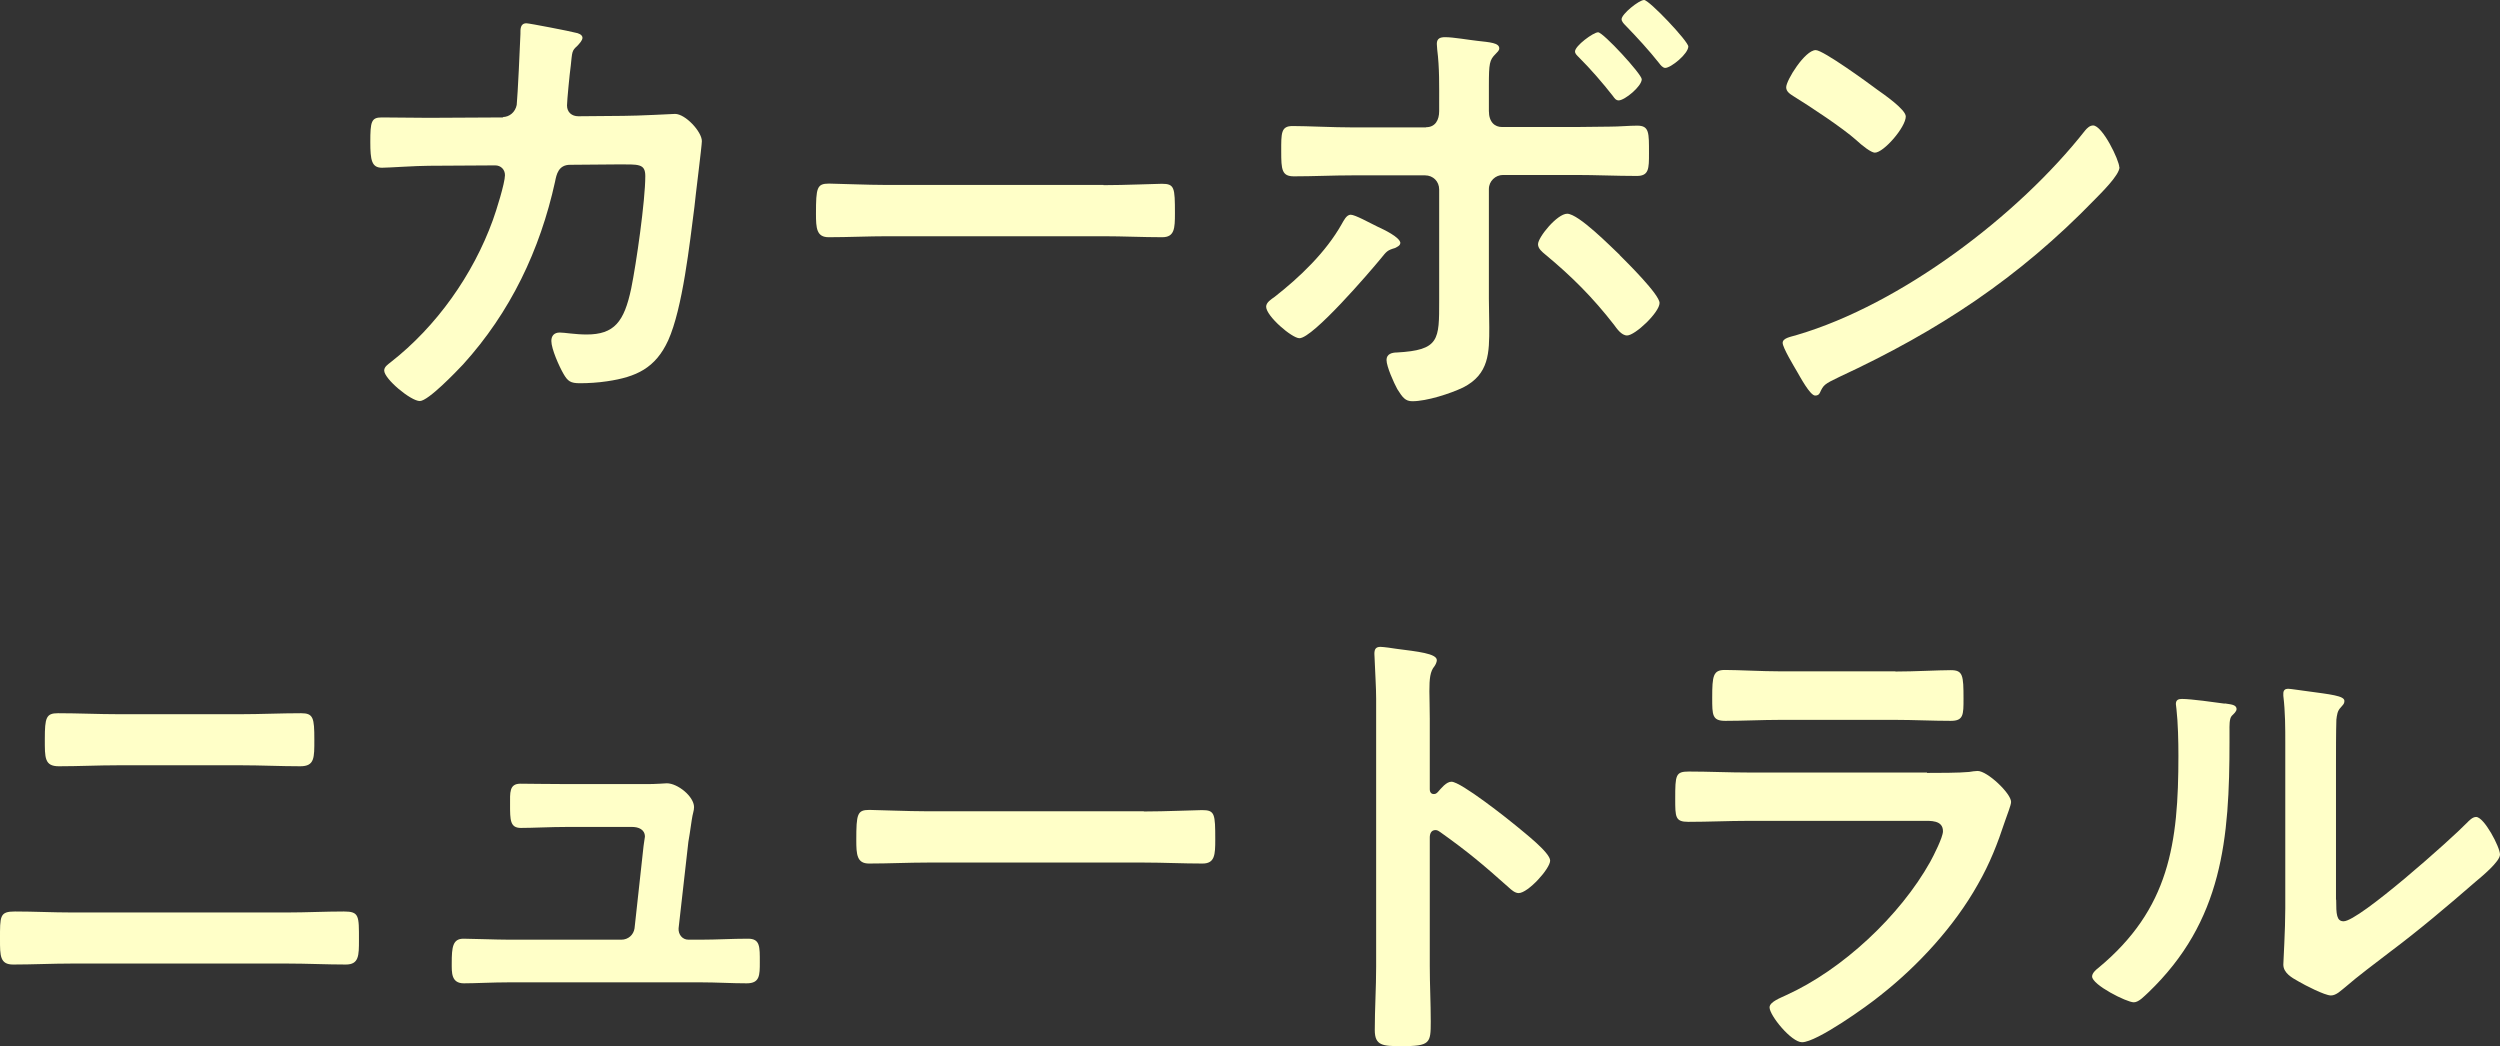
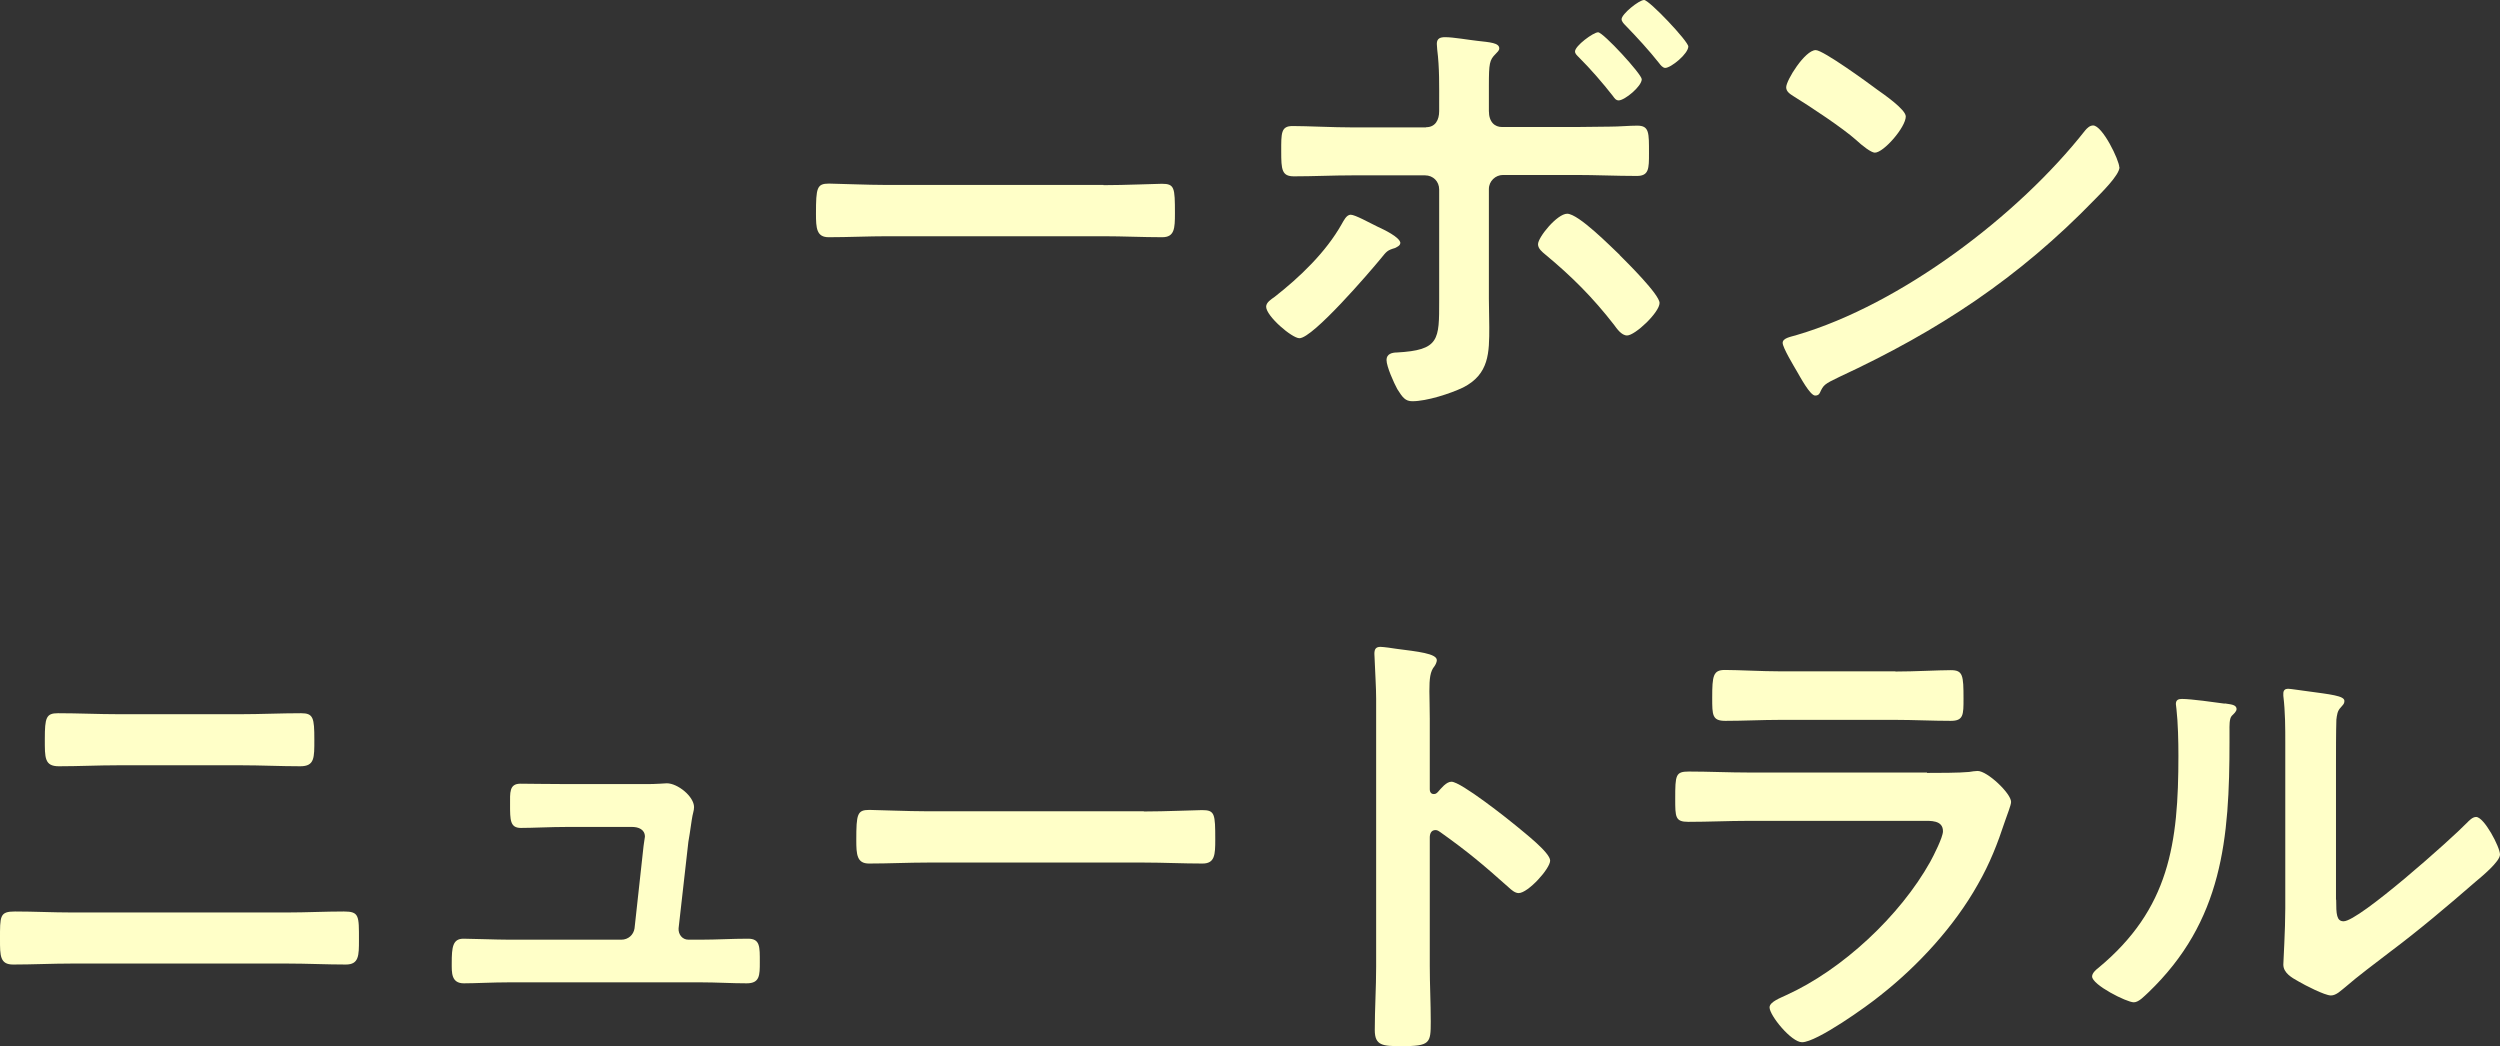
<svg xmlns="http://www.w3.org/2000/svg" id="Layer_2" data-name="Layer 2" viewBox="0 0 127.73 53.46">
  <rect x="0" y="0" width="127.73" height="53.46" fill="#333333" stroke="none" />
  <defs>
    <style>
      .cls-1 {
        fill: #ffffc8;
      }
    </style>
  </defs>
  <g id="_文字" data-name="文字">
    <g>
-       <path class="cls-1" d="M25.68,5.98c.36,0,.65-.26,.72-.62,.05-.48,.17-3.05,.19-3.62,0-.24-.02-.55,.31-.55,.14,0,2.26,.41,2.5,.48,.14,.02,.36,.1,.36,.26,0,.14-.17,.31-.26,.41-.29,.26-.26,.29-.34,1.03-.05,.34-.19,1.78-.19,2.02,0,.34,.24,.55,.58,.55l2.3-.02c.7,0,2.62-.1,2.64-.1,.53,0,1.37,.91,1.37,1.39,0,.24-.34,2.9-.38,3.36-.24,1.85-.6,5.18-1.34,6.82-.65,1.42-1.63,1.87-3.12,2.09-.46,.07-.96,.1-1.39,.1-.48,0-.62-.1-.84-.48-.22-.38-.62-1.27-.62-1.68,0-.26,.14-.43,.43-.43,.24,0,.79,.1,1.37,.1,1.42,0,1.92-.65,2.28-2.35,.26-1.27,.72-4.49,.72-5.74,0-.65-.34-.6-1.42-.6l-2.42,.02c-.6,0-.7,.5-.77,.86-.77,3.5-2.28,6.67-4.7,9.34-.34,.36-1.78,1.87-2.21,1.87-.46,0-1.82-1.13-1.82-1.56,0-.19,.19-.31,.34-.43,2.33-1.82,4.2-4.46,5.21-7.25,.17-.46,.62-1.9,.62-2.3,0-.29-.21-.5-.5-.5l-3.38,.02c-.65,0-2.09,.1-2.4,.1-.53,0-.6-.38-.6-1.32,0-1.03,.05-1.25,.58-1.25,.79,0,1.61,.02,2.4,.02l3.82-.02Z" />
      <path class="cls-1" d="M56.38,9.46c1.1,0,2.66-.07,2.98-.07,.65,0,.67,.19,.67,1.51,0,.77-.02,1.22-.65,1.22-1.01,0-2.02-.05-3-.05h-11.04c-.98,0-1.99,.05-3,.05-.62,0-.65-.46-.65-1.2,0-1.34,.05-1.54,.67-1.54,.31,0,1.97,.07,2.98,.07h11.04Z" />
      <path class="cls-1" d="M71.54,12.43c0,.12-.17,.19-.26,.24-.41,.12-.43,.17-.74,.55-.55,.67-3.46,4.06-4.15,4.06-.38,0-1.7-1.13-1.7-1.61,0-.22,.26-.38,.43-.5,1.29-1.01,2.62-2.28,3.43-3.72,.1-.17,.24-.48,.46-.48s.96,.41,1.39,.62c.26,.12,1.15,.53,1.15,.84Zm1.32-5.93c.48,0,.67-.38,.67-.82v-.34c0-.94,.02-1.87-.1-2.81,0-.1-.02-.19-.02-.29,0-.29,.19-.34,.43-.34,.41,0,1.2,.14,1.66,.19,.62,.07,1.1,.1,1.1,.38,0,.12-.1,.19-.19,.29-.31,.31-.34,.48-.34,1.61v1.3c0,.58,.31,.82,.67,.82h3.77c.58,0,1.18-.02,1.75-.02,.46,0,.98-.05,1.39-.05,.62,0,.6,.36,.6,1.42,0,.77,0,1.15-.62,1.15-1.06,0-2.09-.05-3.12-.05h-3.72c-.38,0-.72,.31-.72,.72v5.62c0,.48,.02,.94,.02,1.42,0,1.32,0,2.42-1.34,3.1-.65,.31-1.85,.7-2.59,.7-.36,0-.5-.19-.77-.62-.17-.31-.55-1.15-.55-1.49,0-.31,.29-.38,.53-.38,2.18-.12,2.16-.65,2.16-2.64v-5.69c0-.41-.31-.72-.72-.72h-3.7c-1.01,0-1.99,.05-3,.05-.62,0-.65-.34-.65-1.27s-.02-1.3,.58-1.3c.72,0,2.09,.07,3.07,.07h3.74Zm9.89,6.53c.38,.38,2.04,2.02,2.04,2.45,0,.48-1.25,1.66-1.66,1.66-.29,0-.53-.36-.67-.55-1.08-1.39-2.16-2.47-3.5-3.58-.17-.14-.38-.31-.38-.53,0-.36,.98-1.56,1.49-1.56,.58,0,2.23,1.68,2.69,2.11Zm1.13-8.98c0,.36-.87,1.08-1.18,1.08-.14,0-.22-.12-.29-.22-.55-.7-1.13-1.37-1.75-1.99-.07-.07-.19-.17-.19-.29,0-.29,.94-.98,1.18-.98,.26,0,2.23,2.14,2.23,2.4Zm2.38-1.68c0,.38-.89,1.1-1.18,1.1-.12,0-.24-.14-.31-.24-.53-.67-1.13-1.32-1.73-1.94-.07-.07-.19-.19-.19-.31,0-.26,.89-.98,1.15-.98s2.26,2.11,2.26,2.38Z" />
      <path class="cls-1" d="M108.29,8.54c0,.41-.96,1.34-1.27,1.66-3.89,4.01-7.97,6.7-13.03,9.05-.79,.38-.82,.41-1.01,.82-.05,.1-.12,.14-.24,.14-.26,0-.77-.96-.94-1.25-.14-.24-.72-1.2-.72-1.44,0-.26,.43-.31,.74-.41,5.3-1.56,11.3-6.1,14.71-10.44,.1-.12,.24-.26,.41-.26,.48,0,1.34,1.78,1.34,2.14Zm-12.38-3.96c.31,.22,1.46,1.01,1.46,1.37,0,.55-1.13,1.85-1.58,1.85-.19,0-.65-.36-.96-.65-.67-.6-2.33-1.7-3.19-2.23-.19-.12-.38-.24-.38-.46,0-.36,.96-1.9,1.51-1.9,.38,0,2.69,1.68,3.14,2.02Z" />
      <path class="cls-1" d="M14.69,46.62c.96,0,1.92-.05,2.88-.05,.79,0,.77,.22,.77,1.46,0,.79,0,1.25-.67,1.25-.98,0-1.99-.05-2.98-.05H3.65c-.98,0-1.99,.05-2.98,.05C0,49.28,0,48.83,0,48.01c0-1.22-.02-1.44,.77-1.44,.96,0,1.92,.05,2.88,.05H14.69Zm-2.4-10.13c1.03,0,2.06-.05,3.1-.05,.62,0,.67,.24,.67,1.34,0,.94,.02,1.37-.72,1.37-1.01,0-2.02-.05-3.02-.05H6.03c-1.01,0-2.02,.05-3.02,.05-.74,0-.72-.43-.72-1.39,0-1.1,.07-1.32,.67-1.32,1.03,0,2.06,.05,3.1,.05h6.24Z" />
      <path class="cls-1" d="M32.91,40.06c.29,0,.58,0,.82-.02,.1,0,.24-.02,.34-.02,.55,0,1.39,.67,1.39,1.22,0,.19-.07,.31-.12,.67-.07,.46-.14,.98-.17,1.1l-.5,4.42c-.02,.31,.19,.58,.5,.58h.65c.79,0,1.58-.05,2.4-.05,.62,0,.6,.41,.6,1.2,0,.67,0,1.08-.67,1.08-.77,0-1.56-.05-2.33-.05h-9.82c-.82,0-1.73,.05-2.3,.05-.65,0-.62-.55-.62-1.03,0-.82,.05-1.25,.6-1.25,.41,0,1.68,.05,2.33,.05h5.74c.34,0,.62-.24,.67-.58l.46-4.2c0-.07,.07-.43,.07-.48,0-.38-.34-.5-.65-.5h-3.34c-.82,0-1.75,.05-2.35,.05-.55,0-.55-.41-.55-1.18,0-.62-.05-1.08,.53-1.08,.41,0,1.42,.02,2.38,.02h3.96Z" />
      <path class="cls-1" d="M58.44,41.46c1.1,0,2.66-.07,2.98-.07,.65,0,.67,.19,.67,1.51,0,.77-.02,1.22-.65,1.22-1.01,0-2.02-.05-3-.05h-11.04c-.98,0-1.99,.05-3,.05-.62,0-.65-.46-.65-1.2,0-1.34,.05-1.54,.67-1.54,.31,0,1.97,.07,2.98,.07h11.04Z" />
      <path class="cls-1" d="M74.16,39.94c.48,0,2.88,1.9,3.36,2.3,.34,.29,1.68,1.32,1.68,1.73s-1.13,1.66-1.61,1.66c-.19,0-.38-.17-.53-.31-1.29-1.15-2.06-1.8-3.48-2.81-.07-.05-.14-.1-.24-.1-.22,0-.29,.19-.29,.38v6.55c0,.96,.05,1.9,.05,2.86,0,1.1-.03,1.25-1.49,1.25-.96,0-1.37-.02-1.37-.82,0-1.08,.07-2.16,.07-3.24v-13.68c0-.62-.05-1.27-.07-1.87,0-.12-.02-.34-.02-.43,0-.24,.07-.36,.31-.36,.14,0,.65,.07,.82,.1,1.08,.14,2.06,.24,2.06,.58,0,.1-.07,.24-.12,.31-.22,.26-.26,.62-.26,1.27,0,.36,.02,.82,.02,1.42v3.6c0,.19,.12,.24,.19,.24,.1,0,.14-.02,.22-.1,.17-.19,.43-.53,.7-.53Z" />
      <path class="cls-1" d="M98.45,39.49c.55,0,1.66,0,2.16-.05,.12-.02,.31-.05,.43-.05,.5,0,1.71,1.15,1.71,1.58,0,.17-.19,.62-.31,.98-.38,1.15-.77,2.16-1.39,3.24-1.2,2.14-3.05,4.15-4.97,5.66-.67,.55-3.26,2.4-4.01,2.4-.55,0-1.66-1.37-1.66-1.78,0-.29,.6-.5,.84-.62,2.88-1.3,5.83-4.06,7.37-6.82,.17-.31,.65-1.25,.65-1.56,0-.58-.65-.53-1.03-.53h-8.93c-1.01,0-2.02,.05-3.05,.05-.67,0-.67-.24-.67-1.18,0-1.22,.02-1.39,.7-1.39,1.01,0,2.04,.05,3.07,.05h9.1Zm-1.61-5.18c.98,0,2.21-.07,2.83-.07s.65,.26,.65,1.46c0,.82,0,1.13-.65,1.13-.96,0-1.9-.05-2.83-.05h-5.88c-.94,0-1.87,.05-2.81,.05-.67,0-.67-.29-.67-1.18,0-1.13,.05-1.42,.65-1.42,.67,0,1.9,.07,2.83,.07h5.88Z" />
      <path class="cls-1" d="M113.67,35.94c.29,.05,.6,.05,.6,.29,0,.12-.14,.24-.24,.34-.14,.14-.12,.55-.12,.77v.53c0,4.97-.34,9.19-4.15,12.84-.19,.17-.48,.5-.74,.5-.36,0-2.13-.89-2.13-1.32,0-.17,.19-.34,.31-.43,3.65-3.02,4.1-6.38,4.1-10.85,0-.72-.02-1.68-.1-2.38,0-.07-.03-.19-.03-.26,0-.22,.14-.26,.31-.26,.46,0,1.68,.17,2.18,.24Zm5.69,10.03c0,.74,.02,1.1,.38,1.1,.79,0,5.52-4.22,6.29-5.02,.12-.12,.29-.31,.48-.31,.41,0,1.22,1.54,1.22,1.92,0,.36-.94,1.13-1.25,1.39-1.44,1.25-2.88,2.47-4.39,3.6-.65,.5-1.68,1.27-2.26,1.78-.22,.17-.46,.43-.74,.43-.31,0-1.34-.53-1.66-.72-.34-.19-.77-.43-.77-.86,0-.17,.1-1.73,.1-2.88v-8.4c0-.82,0-1.63-.1-2.45v-.12c0-.17,.1-.24,.24-.24s.74,.1,.94,.12c1.25,.17,1.94,.24,1.94,.5,0,.17-.1,.22-.19,.34-.17,.17-.19,.38-.22,.62-.02,.55-.02,1.75-.02,2.35v6.84Z" />
    </g>
  </g>
</svg>